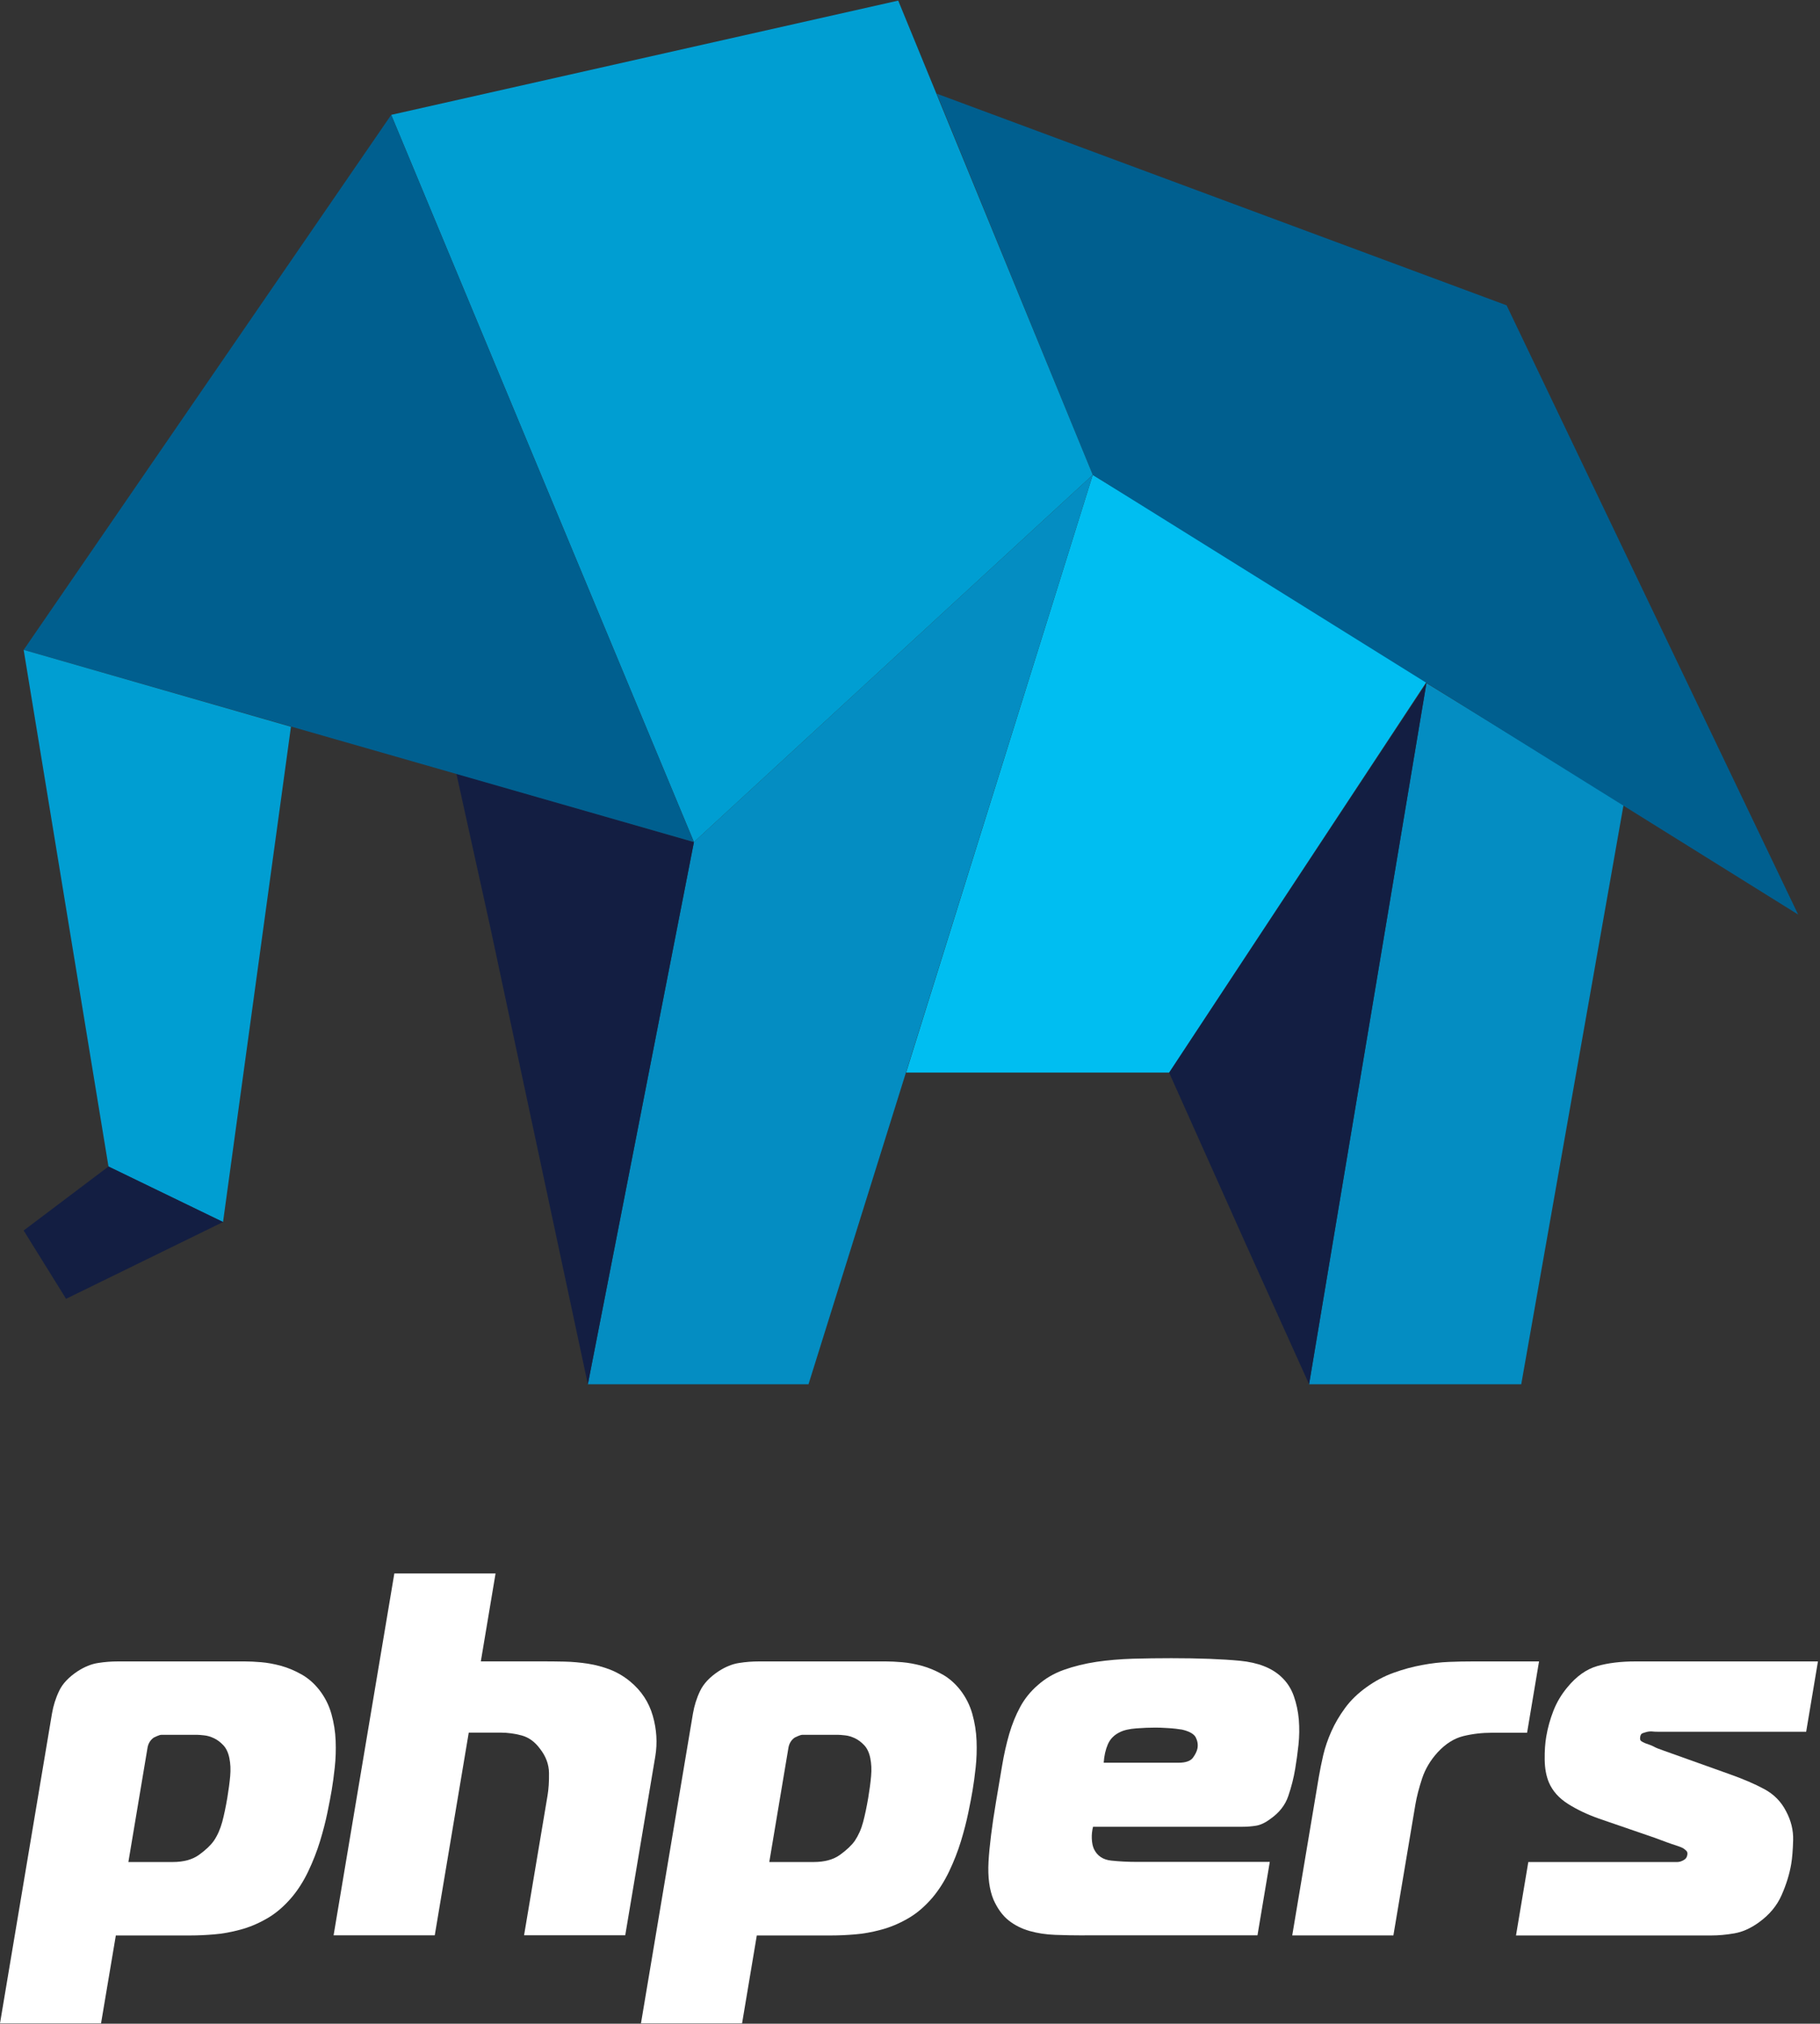
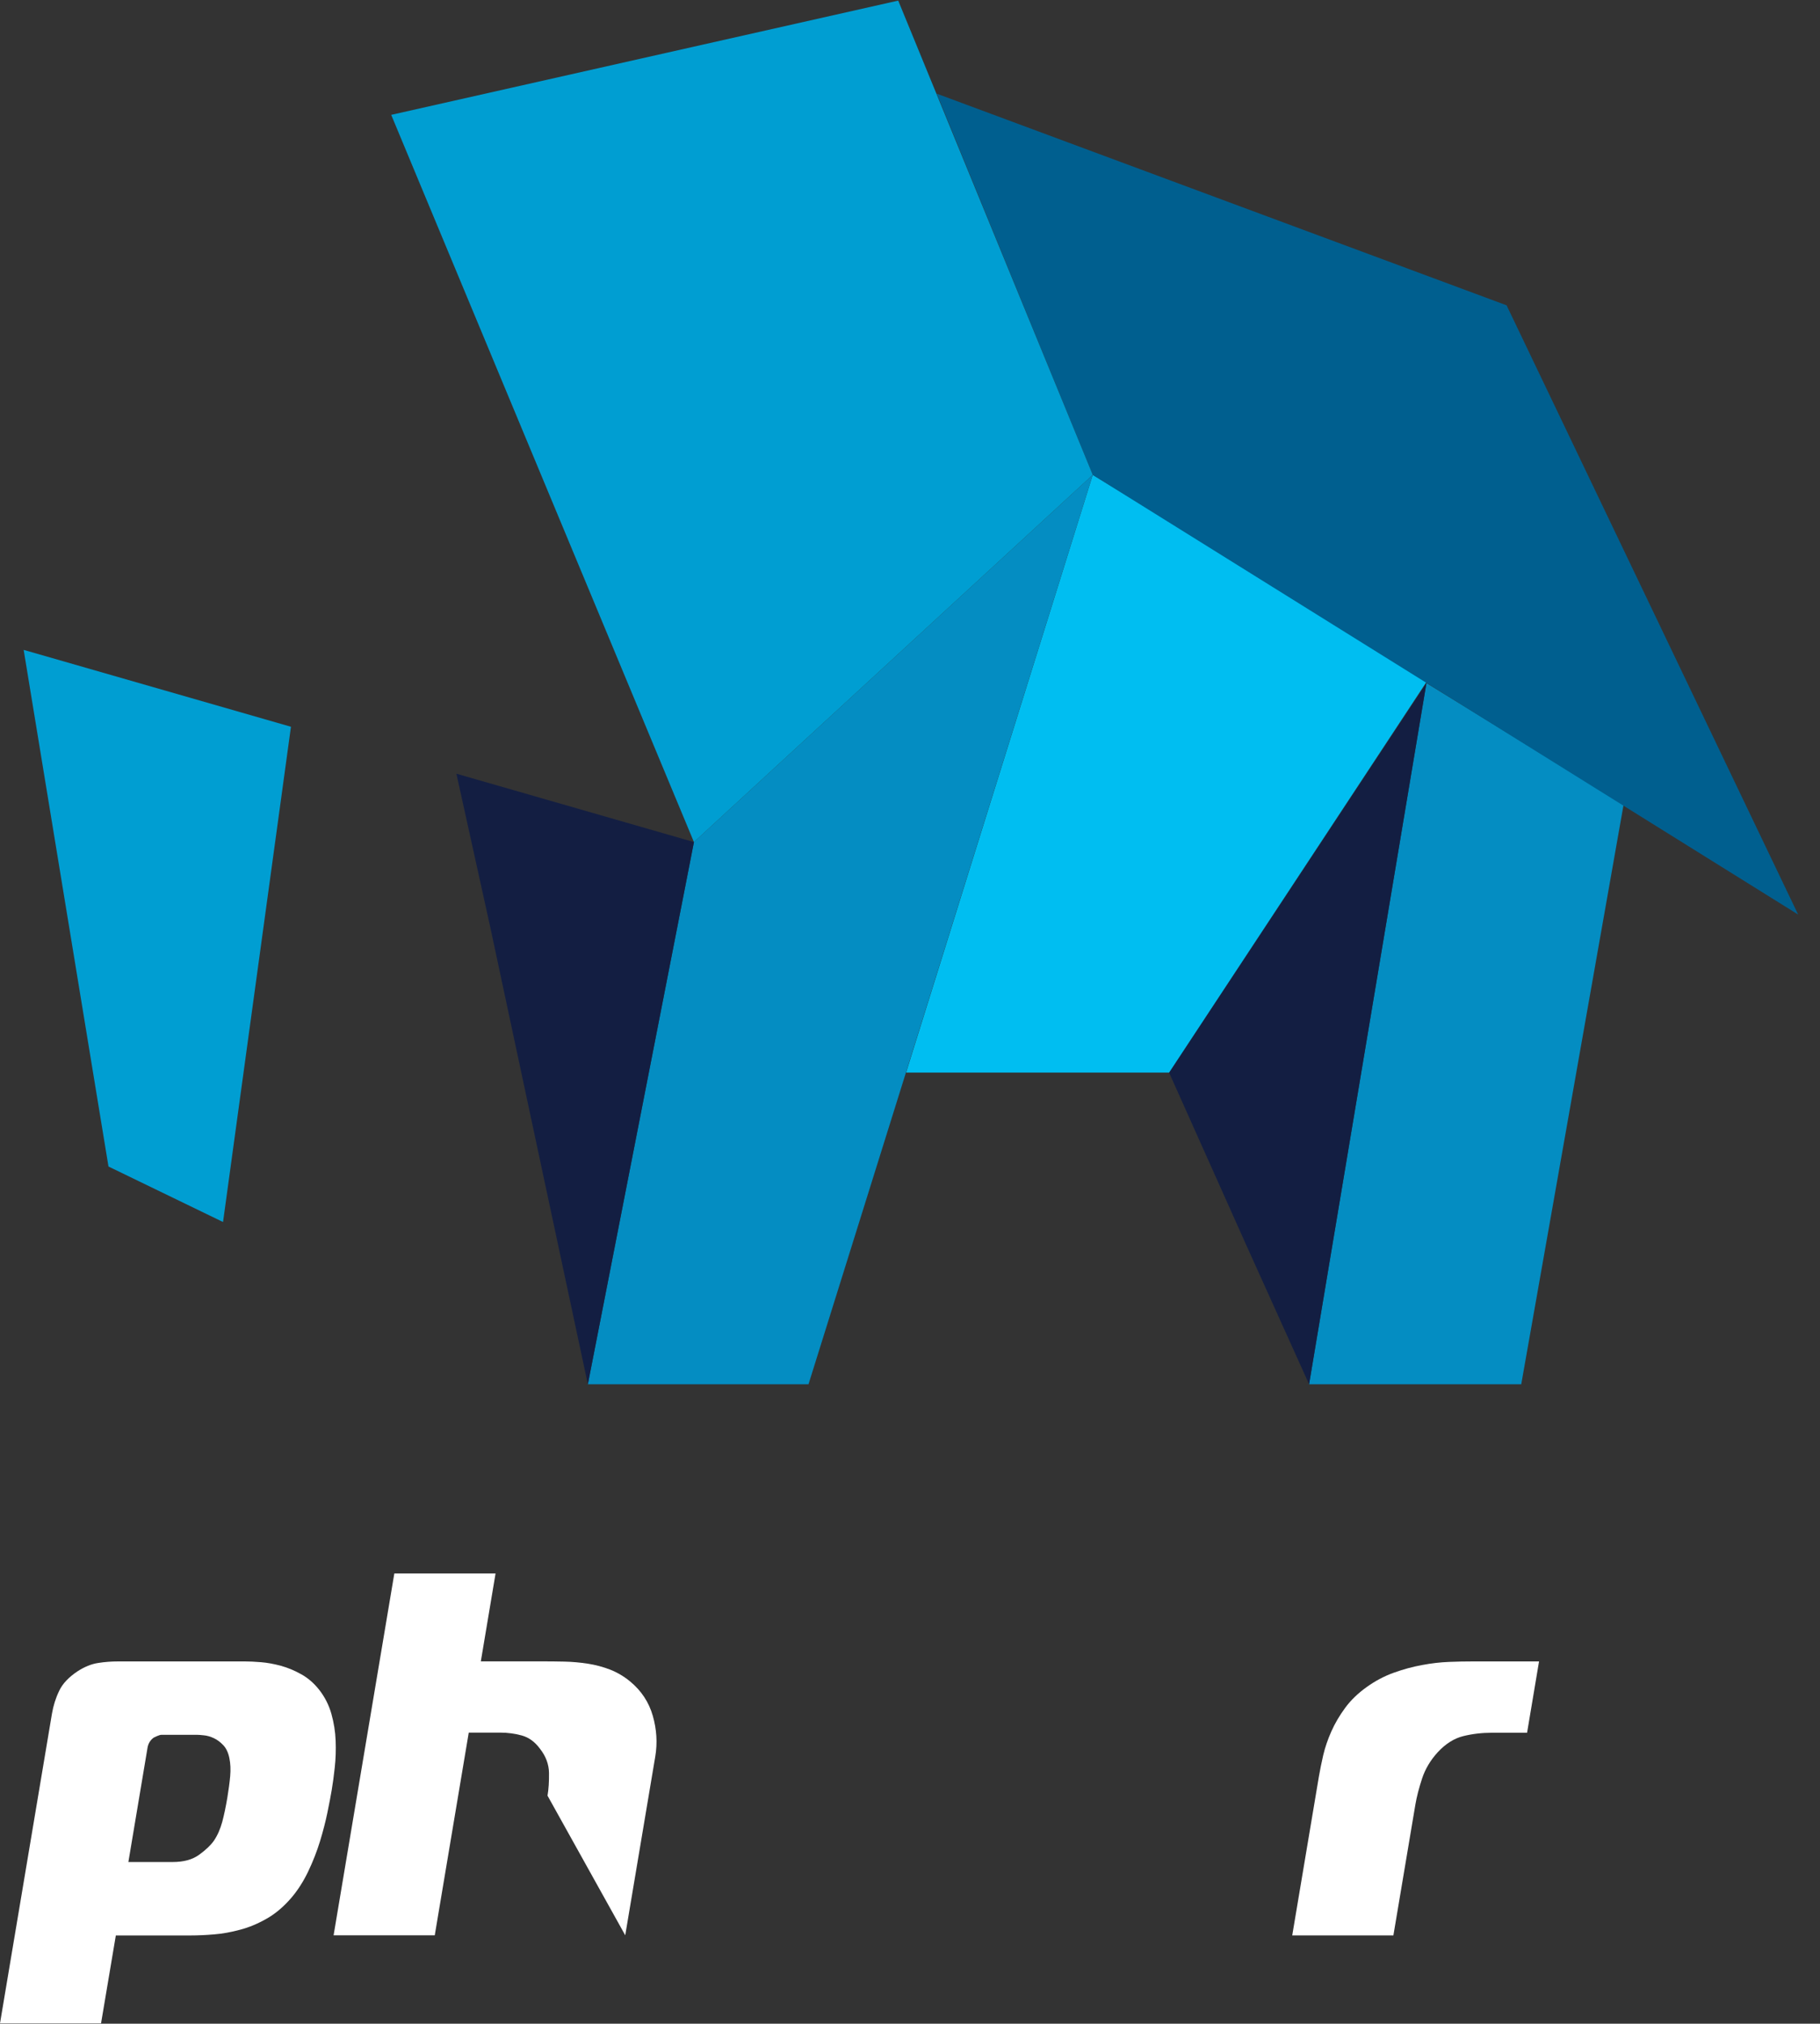
<svg xmlns="http://www.w3.org/2000/svg" width="769" height="855" viewBox="0 0 769 855" fill="none">
  <rect x="0" y="0" width="769" height="855" fill="#333333" stroke="none" />
  <path d="M553.122 584.844L602.703 288.594L686.02 339.923L642.766 584.844H553.122Z" fill="#048DC2" />
  <path d="M553.123 584.844L526.247 525.297L493.967 453.156L602.704 288.594L553.123 584.844Z" fill="#131E42" />
  <path d="M493.969 453.156H382.852L461.717 200.634L603.322 287.221L493.969 453.156Z" fill="#00BEF1" />
  <path d="M248.386 584.845L293.208 355.771L461.717 200.634L341.613 584.845H248.386Z" fill="#048DC2" />
  <path d="M248.38 584.844L207.17 391.814L192.836 326.881L293.202 355.771L248.38 584.844Z" fill="#131E42" />
  <path d="M461.717 200.634L395.814 39.579L636.581 128.998L759.768 386.4L461.717 200.634Z" fill="#005F8F" />
  <path d="M293.21 355.771L165.295 48.526L379.522 0.255L461.718 200.634L293.21 355.771Z" fill="#009ED2" />
-   <path d="M10 274.57L165.294 48.527L293.209 355.771L10 274.57Z" fill="#005F8F" />
  <path d="M94.24 516.293L45.835 492.845L10 274.57L122.936 307.051L94.24 516.293Z" fill="#009ED2" />
-   <path d="M10 519.883L45.835 492.844L94.24 516.293L27.917 548.745L10 519.883Z" fill="#131E42" />
  <path d="M42.743 854.854H0L21.956 723.993C22.529 720.651 23.525 717.434 24.994 714.391C26.437 711.324 29.051 708.58 32.81 706.086C35.748 704.191 38.636 703.019 41.473 702.595C44.311 702.146 47.099 701.946 49.863 701.946H103.51C105.402 701.946 107.667 702.046 110.331 702.271C112.995 702.495 115.758 702.994 118.695 703.792C121.608 704.59 124.495 705.787 127.357 707.408C130.22 709.004 132.711 711.199 134.876 713.942C137.266 717.01 138.984 720.402 140.03 724.118C141.075 727.834 141.673 731.625 141.822 735.466C141.971 739.331 141.847 743.072 141.448 746.714C141.05 750.355 140.627 753.572 140.154 756.316C139.731 758.785 139.133 761.977 138.337 765.818C137.54 769.683 136.495 773.724 135.2 777.964C133.906 782.178 132.262 786.393 130.245 790.633C128.229 794.848 125.865 798.564 123.126 801.781C119.89 805.547 116.404 808.515 112.695 810.61C109.011 812.73 105.252 814.301 101.443 815.299C97.635 816.321 93.975 816.995 90.441 817.269C86.906 817.568 83.62 817.718 80.558 817.718H48.942L42.693 854.854H42.743ZM72.939 786.693C77.595 786.693 81.329 785.67 84.141 783.625C86.954 781.58 89.022 779.61 90.365 777.714C91.933 775.395 93.079 772.726 93.9 769.758C94.697 766.765 95.394 763.374 96.041 759.608C96.588 756.241 97.013 753.198 97.261 750.405C97.51 747.636 97.385 745.093 96.912 742.773C96.439 740.454 95.569 738.633 94.349 737.336C93.103 736.014 91.784 735.042 90.365 734.368C88.947 733.72 87.578 733.296 86.209 733.171C84.864 733.022 83.892 732.947 83.296 732.947H68.259C67.811 732.947 67.164 733.121 66.318 733.495C65.446 733.845 64.849 734.169 64.525 734.468C63.33 735.491 62.608 736.812 62.335 738.409L54.244 786.693H72.989H72.939Z" fill="white" />
-   <path d="M166.644 664.786H209.387L203.164 701.921H228.68C231.891 701.921 235.152 701.946 238.488 702.021C241.824 702.096 245.11 702.395 248.371 702.894C251.632 703.393 254.744 704.241 257.756 705.388C260.744 706.56 263.606 708.231 266.27 710.426C271 714.341 274.186 719.18 275.829 724.941C277.472 730.677 277.821 736.413 276.875 742.075L264.179 817.643H221.436L231.344 758.66C231.817 755.891 232.016 752.674 231.966 749.058C231.916 745.417 230.647 742 228.132 738.807C225.991 735.89 223.427 734.044 220.44 733.221C217.453 732.423 214.49 732.024 211.578 732.024H198.06L183.696 817.668H140.953L166.619 664.761L166.644 664.786Z" fill="white" />
-   <path d="M313.57 854.854H270.827L292.783 723.993C293.356 720.651 294.352 717.434 295.821 714.391C297.289 711.324 299.878 708.58 303.637 706.086C306.575 704.191 309.462 703.019 312.3 702.595C315.138 702.146 317.926 701.946 320.69 701.946H374.336C376.228 701.946 378.494 702.046 381.132 702.271C383.796 702.495 386.559 702.994 389.497 703.792C392.409 704.59 395.297 705.787 398.16 707.408C400.998 709.004 403.512 711.199 405.678 713.942C408.068 717.01 409.786 720.402 410.831 724.118C411.877 727.834 412.474 731.625 412.623 735.466C412.773 739.331 412.648 743.072 412.25 746.714C411.852 750.355 411.429 753.572 410.956 756.316C410.557 758.785 409.935 761.977 409.138 765.818C408.342 769.683 407.296 773.724 406.002 777.964C404.707 782.178 403.064 786.393 401.048 790.633C399.031 794.848 396.666 798.564 393.953 801.781C390.717 805.547 387.232 808.515 383.522 810.61C379.838 812.73 376.079 814.301 372.27 815.299C368.461 816.321 364.802 816.995 361.267 817.269C357.732 817.568 354.446 817.718 351.384 817.718H319.769L313.545 854.854H313.57ZM343.766 786.693C348.422 786.693 352.156 785.67 354.969 783.625C357.782 781.58 359.848 779.61 361.192 777.714C362.736 775.395 363.931 772.726 364.702 769.758C365.499 766.765 366.196 763.374 366.843 759.608C367.416 756.241 367.814 753.198 368.063 750.405C368.312 747.636 368.188 745.093 367.715 742.773C367.242 740.454 366.37 738.633 365.15 737.336C363.906 736.014 362.586 735.042 361.167 734.368C359.748 733.72 358.354 733.296 357.01 733.171C355.641 733.022 354.67 732.947 354.098 732.947H339.061C338.638 732.947 337.966 733.121 337.12 733.495C336.248 733.845 335.651 734.169 335.327 734.468C334.132 735.491 333.411 736.812 333.137 738.409L325.046 786.693H343.791H343.766Z" fill="white" />
-   <path d="M458.254 817.693C453.897 817.693 449.765 817.618 445.857 817.468C441.948 817.319 438.338 816.77 435.003 815.822C431.667 814.875 428.729 813.378 426.165 811.358C423.601 809.313 421.485 806.395 419.792 802.629C418.025 798.389 417.328 793.052 417.676 786.568C418.05 780.108 419.095 771.604 420.863 761.129C421.734 755.891 422.581 750.854 423.402 746.065C424.199 741.252 425.219 736.787 426.414 732.622C427.634 728.457 429.178 724.642 431.069 721.15C432.961 717.658 435.451 714.591 438.488 711.972C441.575 709.204 445.234 707.034 449.491 705.513C453.748 703.991 458.328 702.869 463.258 702.121C468.187 701.398 473.29 700.974 478.642 700.799C483.969 700.649 489.396 700.575 494.923 700.575C506.698 700.575 516.381 700.949 523.974 701.672C531.542 702.42 537.342 704.665 541.35 708.431C543.74 710.625 545.508 713.319 546.653 716.536C547.773 719.728 548.495 723.07 548.793 726.587C549.067 730.079 549.018 733.62 548.644 737.186C548.246 740.753 547.798 744.145 547.25 747.337C546.628 751.128 545.657 754.944 544.338 758.809C543.043 762.65 540.504 765.892 536.72 768.511C534.579 770.132 532.538 771.055 530.695 771.354C528.828 771.654 526.887 771.803 524.845 771.803H461.839C461.44 773.399 461.241 775.07 461.316 776.816C461.39 778.562 461.689 780.033 462.212 781.181C463.606 784.099 466.07 785.745 469.556 786.094C473.066 786.468 476.7 786.643 480.484 786.643H536.521L531.318 817.668H458.279L458.254 817.693ZM497.96 744.743C500.997 744.743 503.063 744.02 504.109 742.549C505.154 741.102 505.752 739.78 505.976 738.608C506.249 737.012 505.976 735.491 505.229 734.019C504.457 732.573 502.54 731.475 499.453 730.752C497.761 730.478 495.769 730.228 493.454 730.103C491.164 729.954 489.421 729.904 488.251 729.904C485.787 729.904 483.073 730.004 480.111 730.228C477.173 730.453 474.833 730.976 473.091 731.874C470.726 733.021 469.058 734.742 468.087 736.987C467.116 739.257 466.543 741.825 466.344 744.743H497.96Z" fill="white" />
+   <path d="M166.644 664.786H209.387L203.164 701.921H228.68C231.891 701.921 235.152 701.946 238.488 702.021C241.824 702.096 245.11 702.395 248.371 702.894C251.632 703.393 254.744 704.241 257.756 705.388C260.744 706.56 263.606 708.231 266.27 710.426C271 714.341 274.186 719.18 275.829 724.941C277.472 730.677 277.821 736.413 276.875 742.075L264.179 817.643L231.344 758.66C231.817 755.891 232.016 752.674 231.966 749.058C231.916 745.417 230.647 742 228.132 738.807C225.991 735.89 223.427 734.044 220.44 733.221C217.453 732.423 214.49 732.024 211.578 732.024H198.06L183.696 817.668H140.953L166.619 664.761L166.644 664.786Z" fill="white" />
  <path d="M557.257 750.631C557.73 747.862 558.352 744.845 559.099 741.552C559.871 738.285 561.016 734.918 562.535 731.502C564.053 728.085 565.995 724.793 568.36 721.576C570.7 718.383 573.712 715.465 577.347 712.847C580.981 710.228 584.815 708.183 588.848 706.736C592.856 705.29 596.864 704.192 600.847 703.469C604.805 702.721 608.589 702.297 612.198 702.147C615.783 701.998 619.019 701.948 621.932 701.948H650.286L645.233 732.075H630.396C626.164 732.075 622.131 732.549 618.272 733.497C614.414 734.445 610.779 736.739 607.419 740.38C604.381 743.722 602.191 747.413 600.871 751.404C599.552 755.419 598.606 759.085 598.034 762.427L588.748 817.694H546.005L557.257 750.631Z" fill="white" />
-   <path d="M645.728 786.693H708.735C709.606 786.693 710.527 786.393 711.498 785.82C712.295 785.371 712.793 784.672 712.942 783.65C713.067 782.927 712.942 782.378 712.569 782.004C712.195 781.655 711.822 781.306 711.424 781.031C710.752 780.582 709.606 780.133 707.963 779.61C706.296 779.111 703.358 778.038 699.126 776.442L675.626 768.362C670.697 766.616 666.316 764.546 662.507 762.127C658.698 759.707 656.009 756.715 654.441 753.048C653.296 750.28 652.723 747.088 652.674 743.447C652.624 739.78 652.848 736.513 653.346 733.62C653.968 729.979 654.964 726.388 656.358 722.796C657.752 719.23 659.719 715.913 662.283 712.845C666.117 708.181 670.324 705.213 674.904 703.892C679.485 702.595 684.837 701.946 690.936 701.946H768.132L763.154 731.65H700.371C699.649 731.65 698.852 731.625 697.981 731.525C697.11 731.475 696.238 731.575 695.317 731.874C694.72 732.024 694.197 732.199 693.799 732.398C693.4 732.623 693.151 733.096 693.027 733.82C692.878 734.693 693.027 735.291 693.4 735.565C693.799 735.865 694.321 736.139 694.994 736.438C696.238 736.862 697.11 737.212 697.657 737.411C698.205 737.636 698.678 737.86 699.076 738.084C699.475 738.309 699.948 738.508 700.495 738.733C701.043 738.957 701.914 739.257 703.159 739.706L730.742 749.557C736.517 751.602 741.421 753.697 745.479 755.892C749.537 758.086 752.623 761.204 754.69 765.294C756.781 769.21 757.777 773.3 757.652 777.515C757.528 781.729 757.254 785.096 756.83 787.565C756.109 791.805 754.764 796.17 752.773 800.684C750.781 805.223 747.545 809.064 743.089 812.256C739.629 814.75 736.168 816.271 732.733 816.845C729.273 817.444 726.111 817.718 723.199 817.718H640.55L645.753 786.693H645.728Z" fill="white" />
</svg>